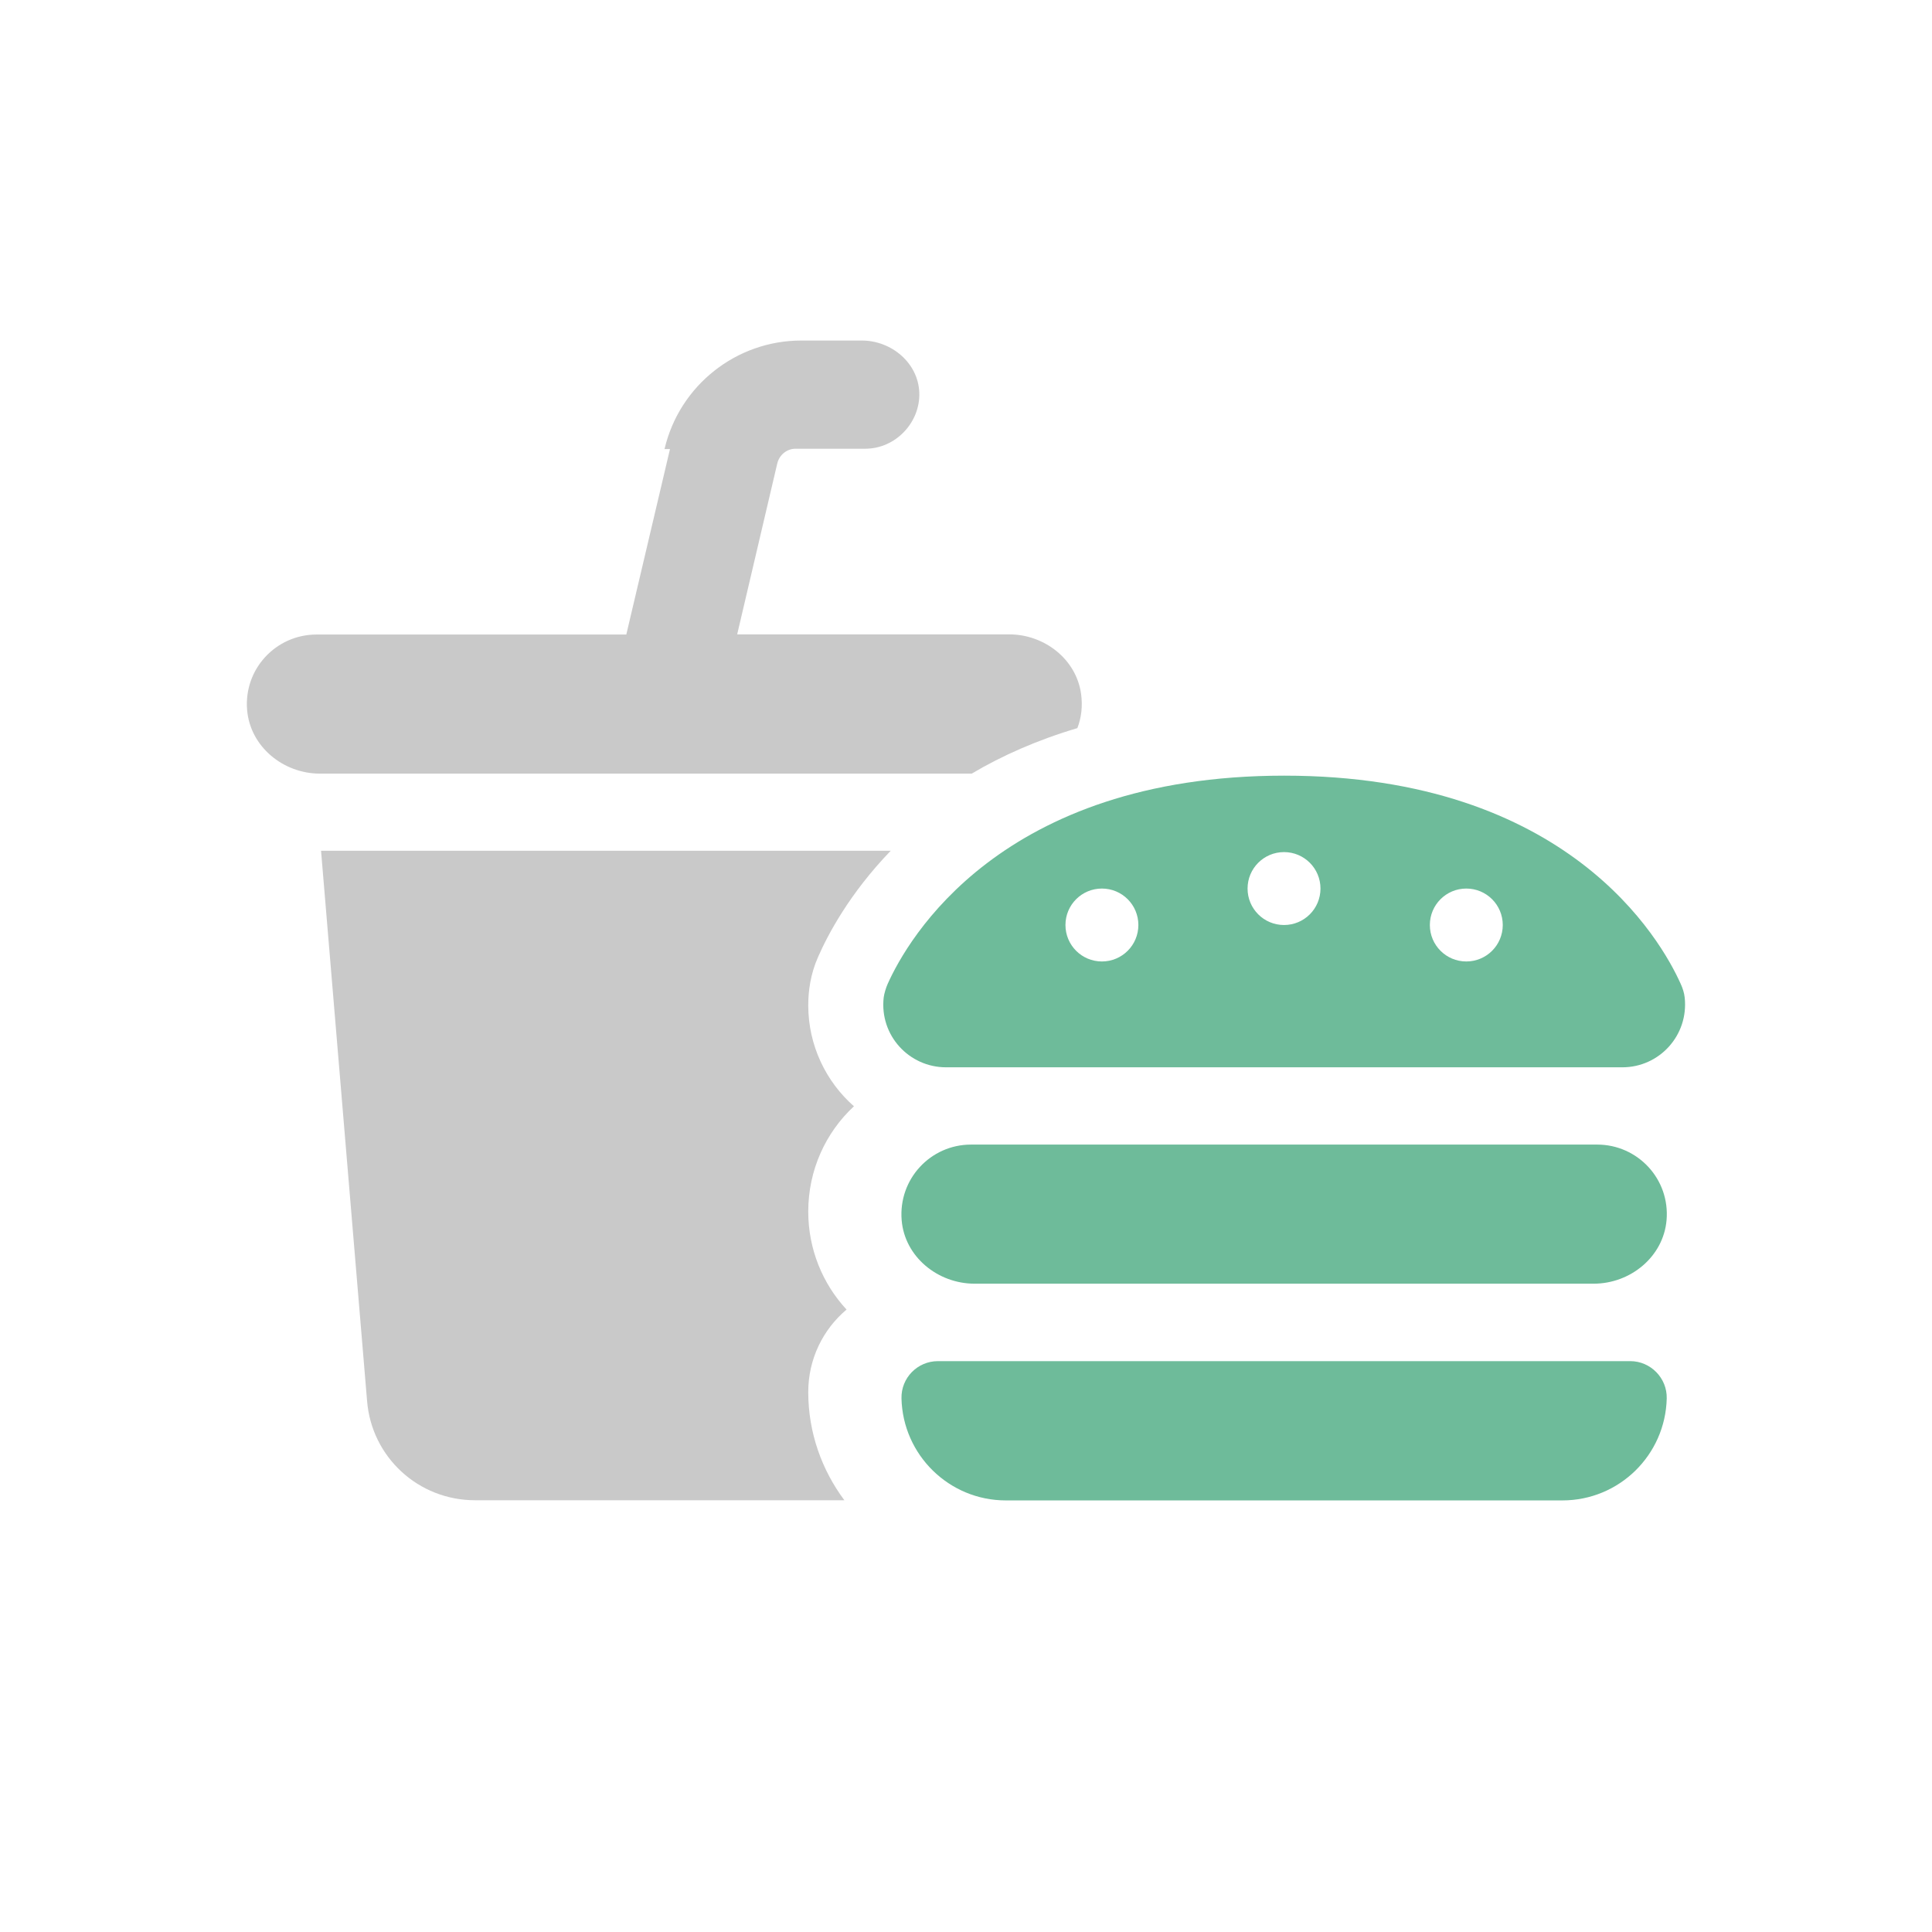
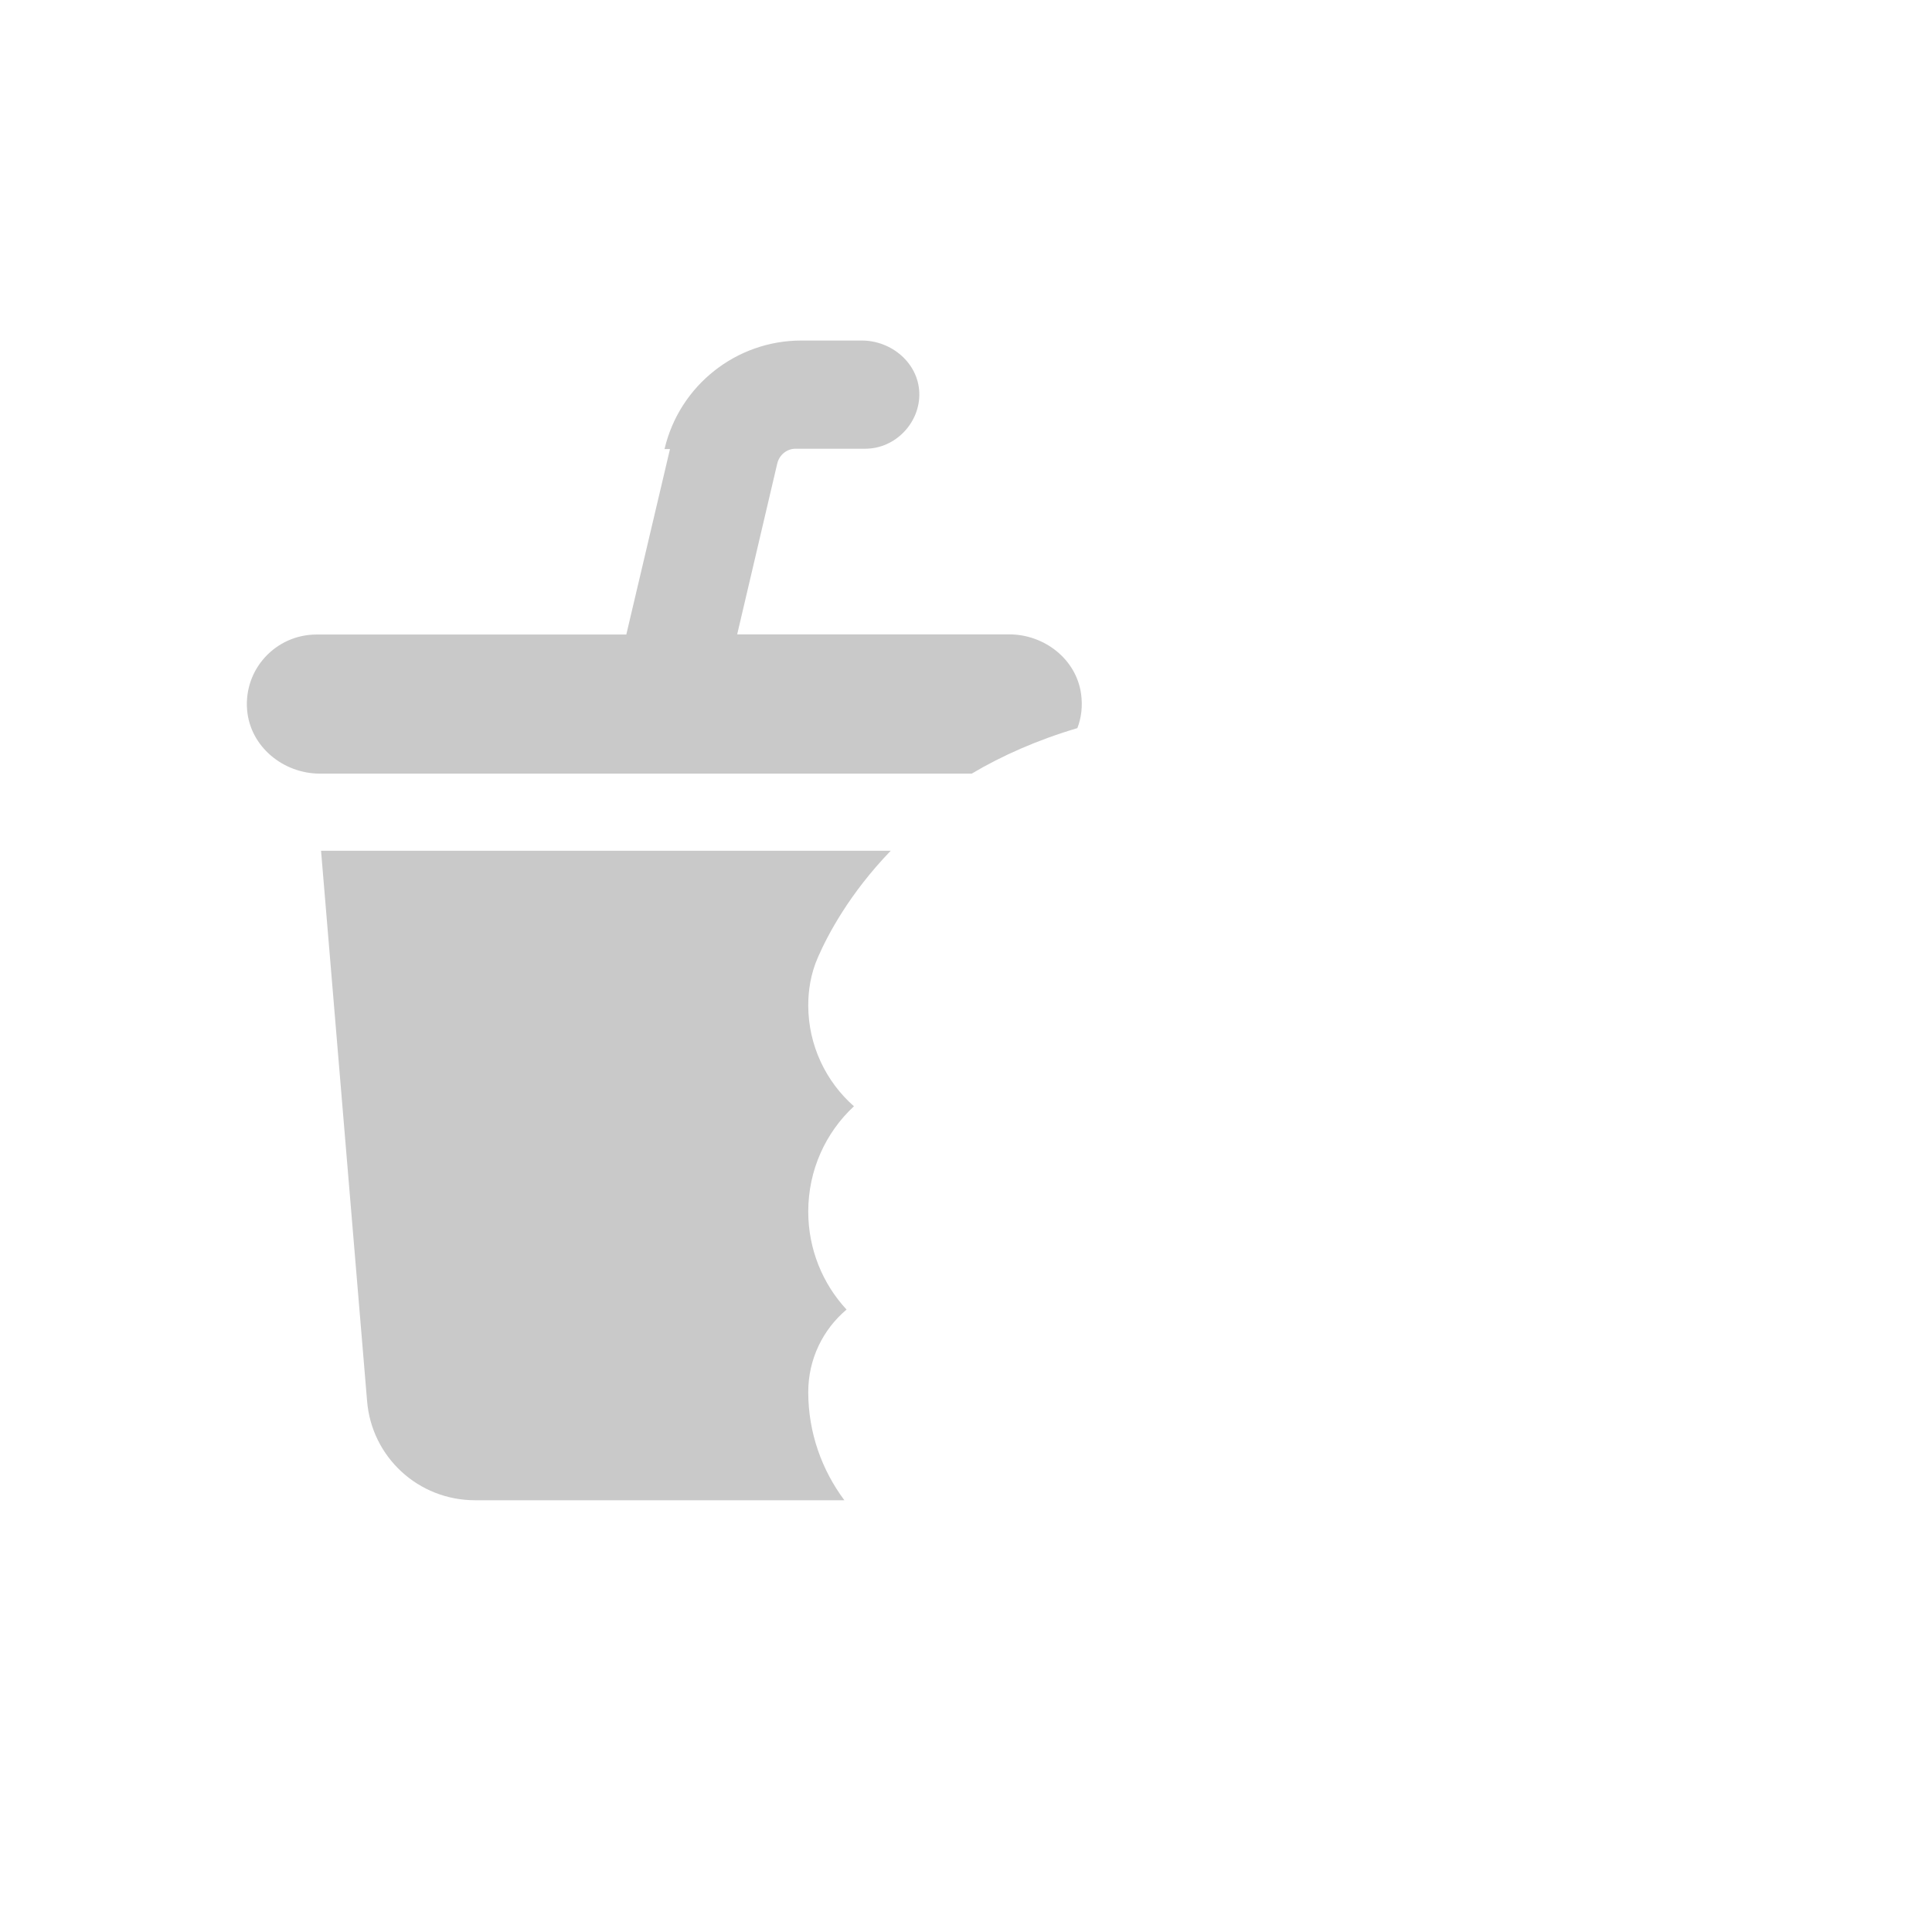
<svg xmlns="http://www.w3.org/2000/svg" id="Layer_1" viewBox="0 0 115 115">
  <defs>
    <style>
      .cls-1 {
        fill: #c9c9c9;
      }

      .cls-2 {
        fill: #6ebb9a;
      }
    </style>
  </defs>
-   <path class="cls-2" d="M96.57,63.53c2.2,0,3.95-1.9,3.71-4.15-.03-.28-.12-.56-.24-.82-1.17-2.61-6.69-12.39-23.6-12.39s-22.43,9.78-23.6,12.39c-.1.22-.21.58-.24.82-.25,2.25,1.51,4.15,3.71,4.15h40.27ZM63.42,55.06c0-1.2.97-2.17,2.17-2.17s2.17.97,2.17,2.17-.97,2.17-2.17,2.17-2.17-.97-2.17-2.17ZM76.43,50.72c1.2,0,2.17.97,2.17,2.17s-.97,2.17-2.17,2.17-2.17-.97-2.17-2.17.97-2.17,2.17-2.17ZM85.11,55.06c0-1.2.97-2.17,2.17-2.17s2.17.97,2.17,2.17-.97,2.17-2.17,2.17-2.17-.97-2.17-2.17ZM58.01,76.41h36.85c2.19,0,4.15-1.6,4.34-3.78.21-2.45-1.72-4.5-4.13-4.5h-37.27c-2.41,0-4.33,2.05-4.13,4.5.18,2.18,2.15,3.78,4.34,3.78ZM55.83,81.02c-1.22,0-2.2,1-2.17,2.22.08,3.36,2.83,6.07,6.21,6.07h33.13c3.38,0,6.13-2.7,6.21-6.07.03-1.21-.96-2.22-2.17-2.22h-41.21Z" />
  <path class="cls-1" d="M39.56,26.71c.89-3.77,4.27-6.44,8.13-6.44h3.61c1.76,0,3.35,1.33,3.42,3.09s-1.39,3.35-3.22,3.35h-4.15c-.51,0-.95.36-1.08.86l-2.39,10.19h16.19c2.09,0,3.99,1.47,4.28,3.54.1.73.02,1.41-.22,2.04-2.39.71-4.49,1.64-6.29,2.71H19.05c-2.19,0-4.15-1.6-4.34-3.78-.21-2.45,1.72-4.5,4.13-4.5h18.44l2.6-11.04h-.33ZM53.02,50.64c-2.47,2.56-3.76,5.03-4.32,6.31-.46,1.03-.59,2.05-.59,2.89,0,2.39,1.06,4.55,2.72,6.01-1.68,1.56-2.72,3.79-2.72,6.27,0,2.24.86,4.3,2.28,5.83-1.4,1.18-2.28,2.94-2.28,4.91,0,2.42.81,4.64,2.15,6.44h-21.99c-3.36,0-6.15-2.56-6.42-5.91l-2.74-32.75h33.9Z" />
</svg>